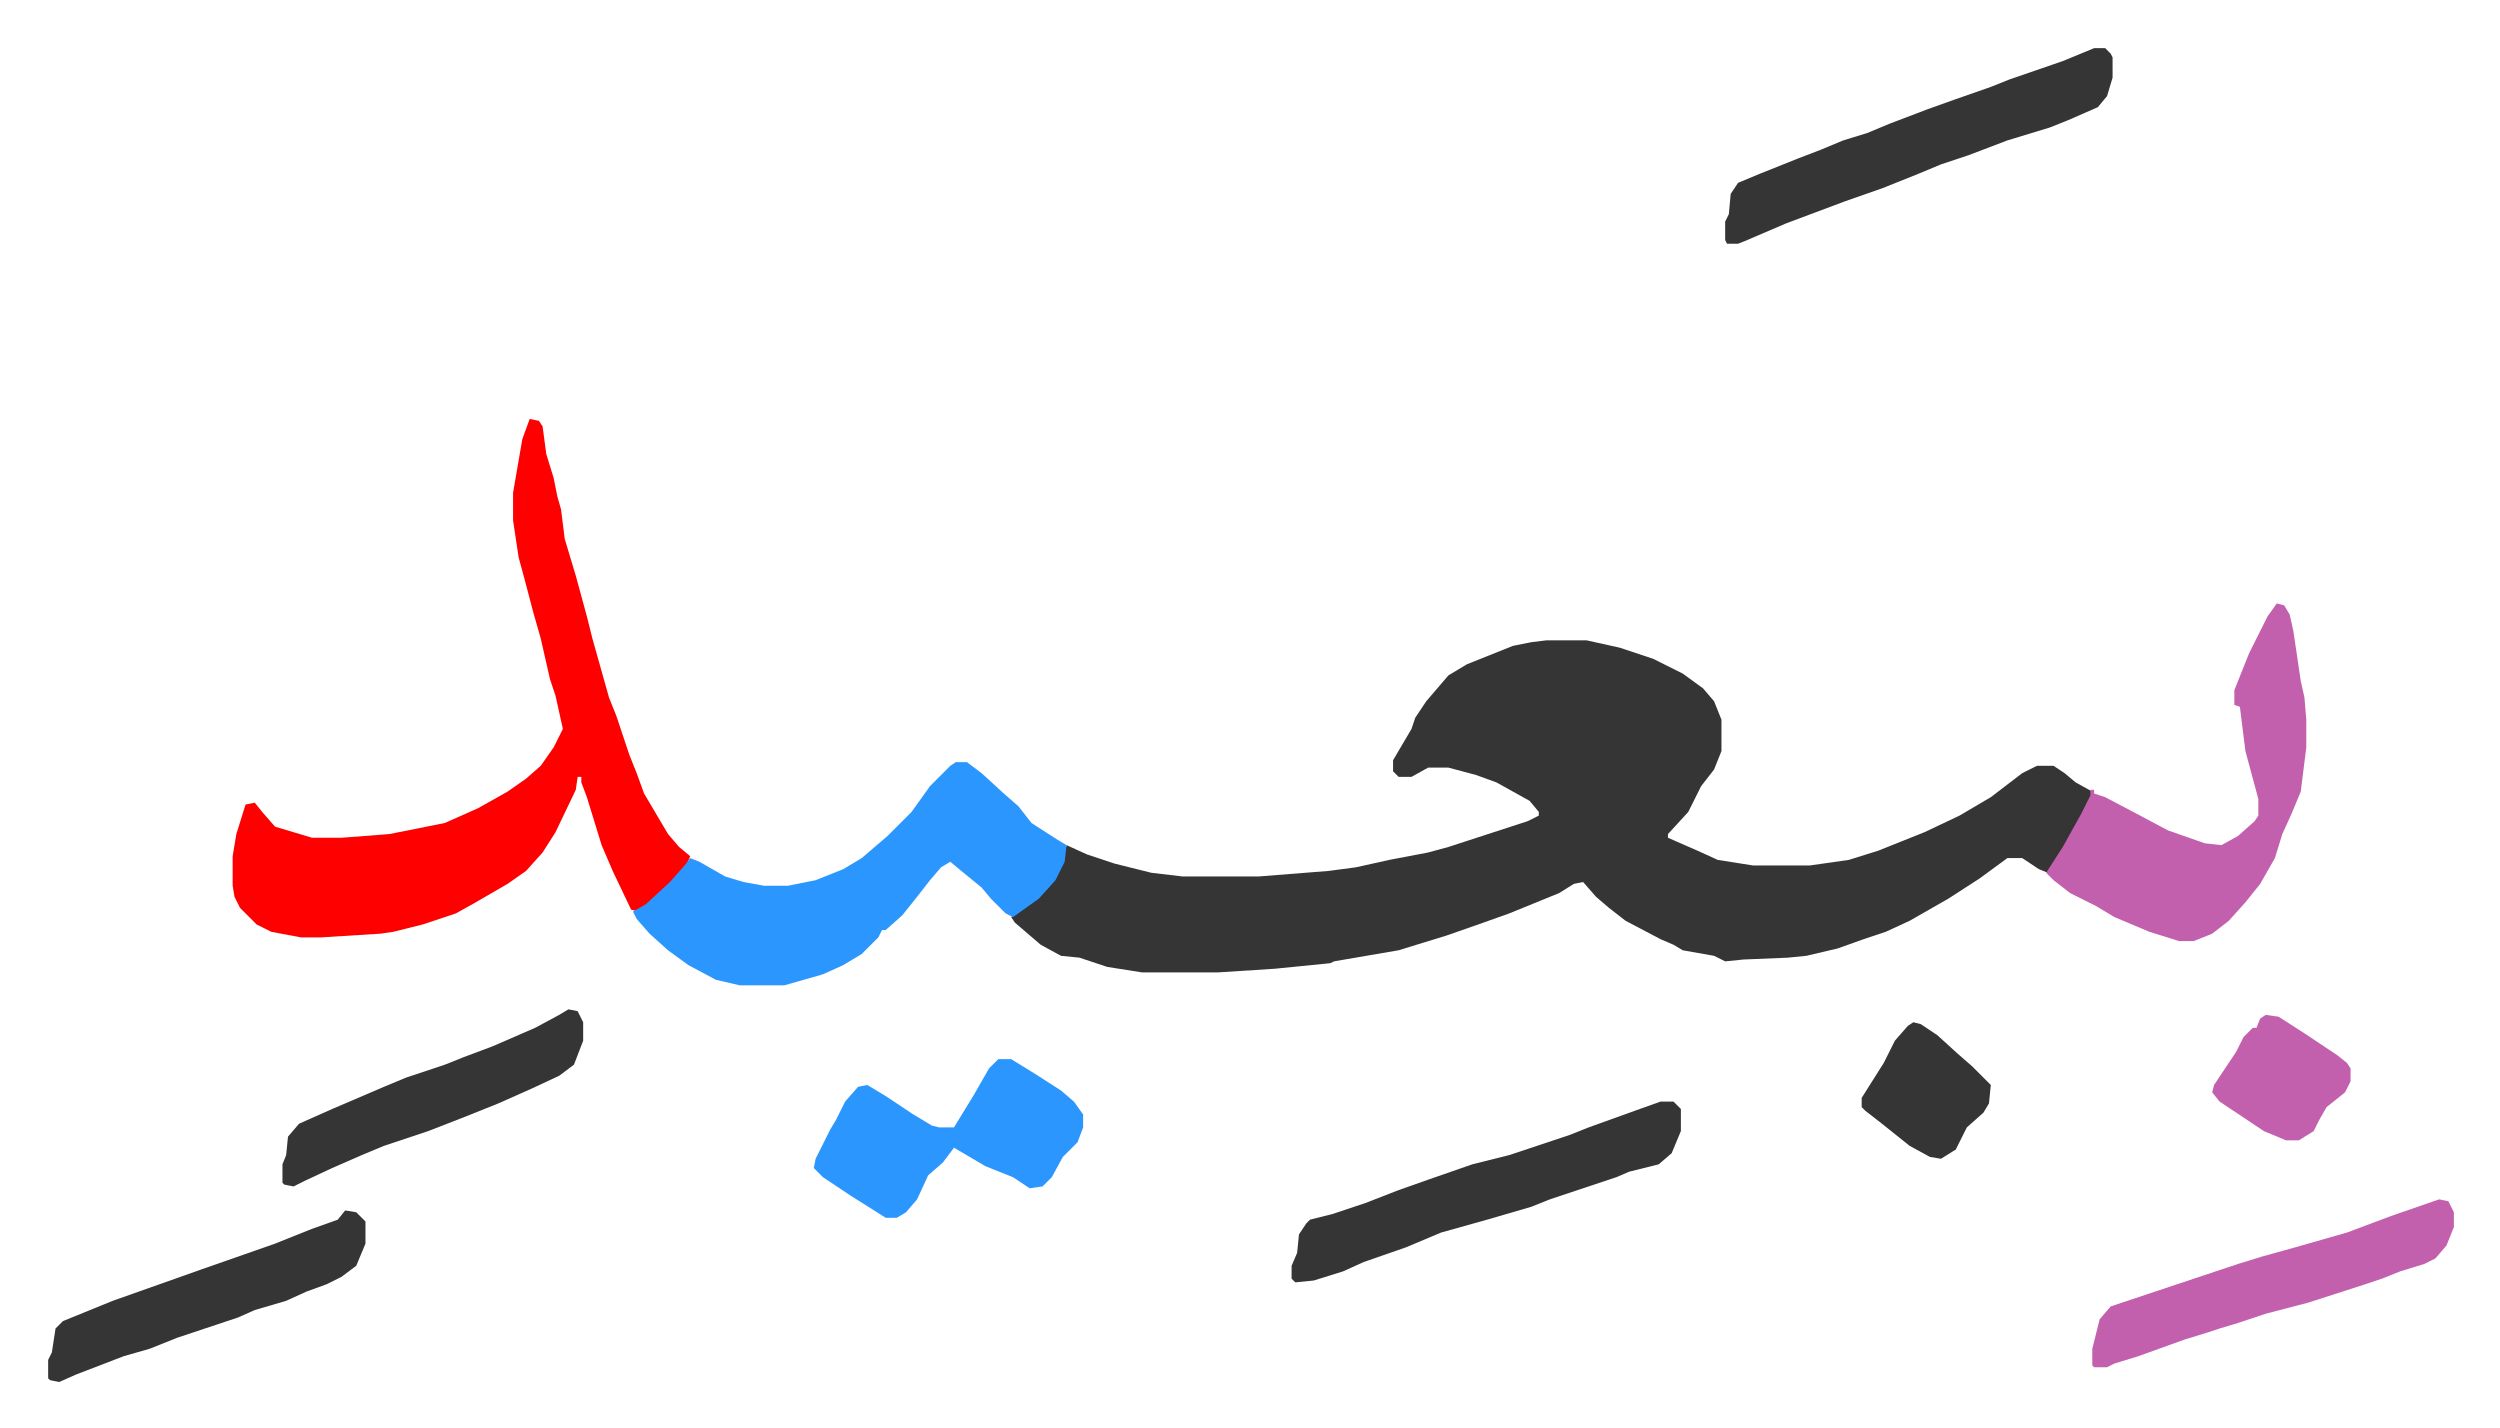
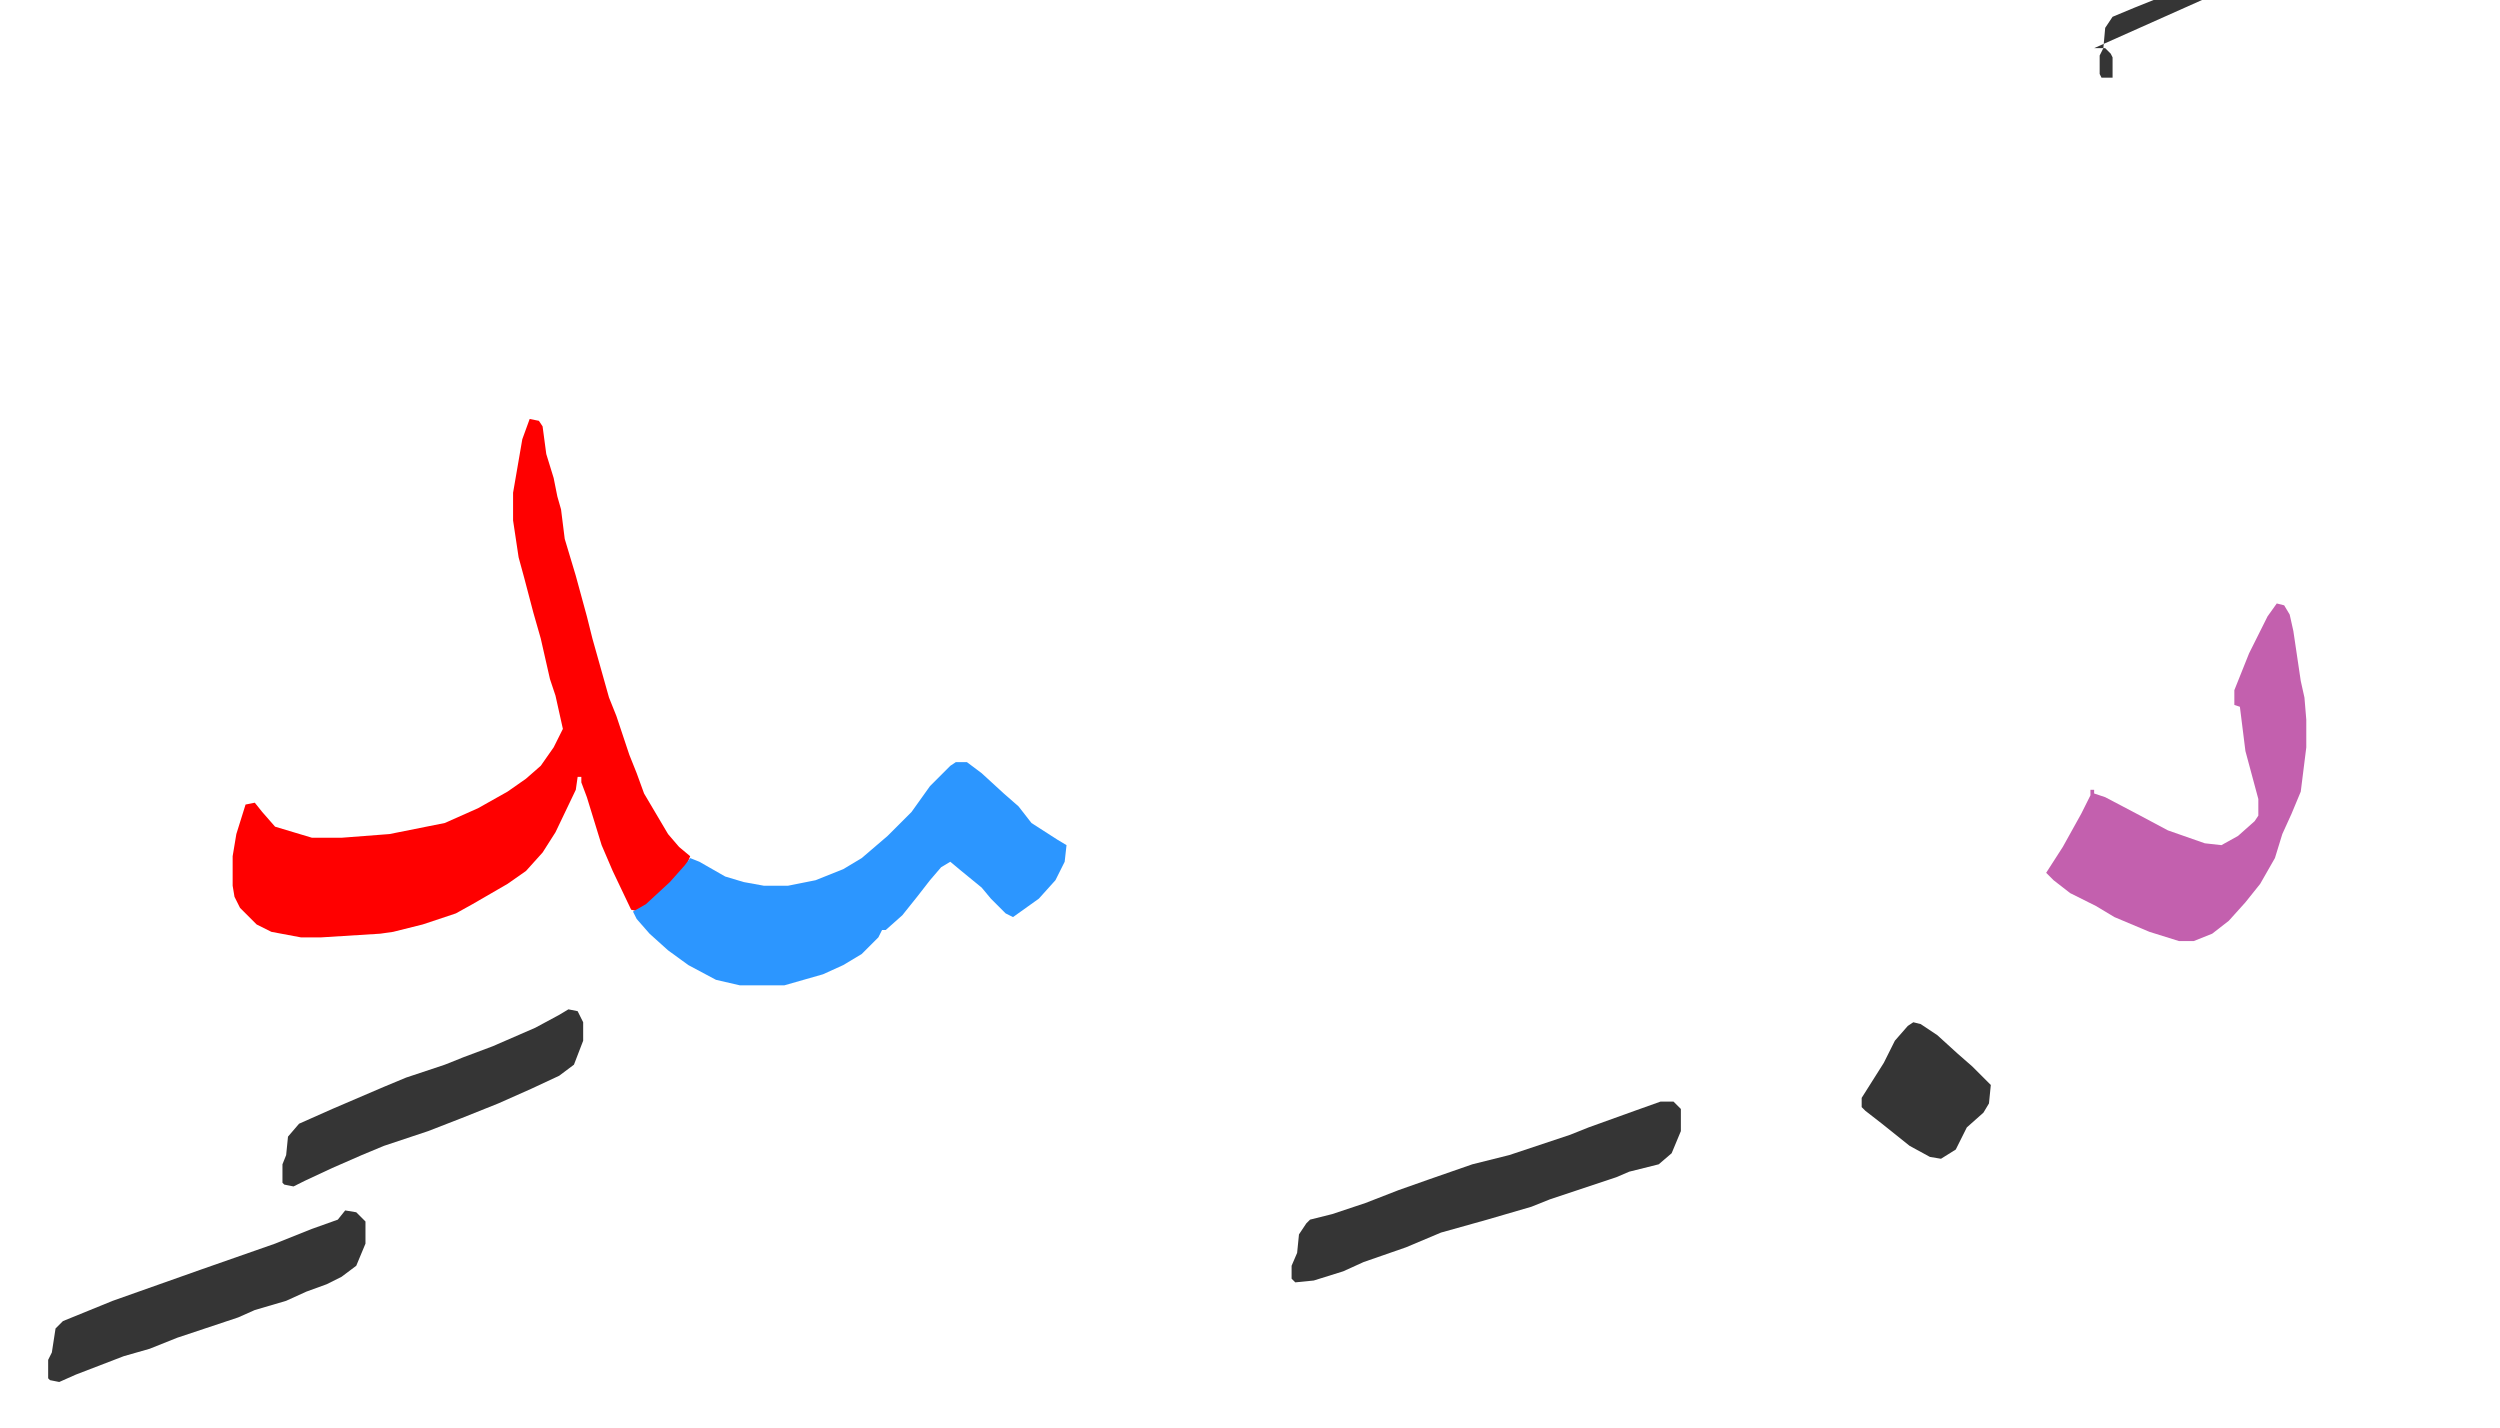
<svg xmlns="http://www.w3.org/2000/svg" viewBox="-26.1 477.9 1355.1 774.1">
-   <path fill="#353535" id="rule_normal" d="M812 825h22l18 4 18 6 16 8 11 8 6 7 4 10v17l-4 10-7 9-7 14-11 12v2l16 7 11 5 19 3h31l21-3 16-5 25-10 19-9 17-10 17-13 8-4h9l6 4 6 5 9 5-2 6-11 21-11 17-5-2-9-6h-8l-15 11-17 11-21 12-13 6-12 4-14 5-17 4-10 1-24 1-10 1-6-3-17-3-5-3-7-3-19-10-9-7-7-6-7-8-5 1-8 5-27 11-14 5-20 7-13 4-13 4-35 6-2 1-30 3-31 2h-41l-19-3-15-5-10-1-11-6-14-12-2-3 12-9 8-7 7-11 3-12 11 5 15 5 20 5 17 2h41l38-3 15-2 18-4 21-4 11-3 43-14 6-3v-2l-5-6-18-10-11-4-15-4h-11l-9 5h-7l-3-3v-6l10-17 2-6 6-9 12-14 10-6 25-10 10-2z" />
  <path fill="#ff0000" id="rule_qalqalah" d="m261 705 5 1 2 3 2 15 4 13 2 10 2 7 2 16 6 20 6 22 3 12 9 32 4 10 7 21 4 10 4 11 13 22 6 7 6 5-2 5-12 13-10 9-4 3-4-1-10-21-6-14-8-26-3-8v-3h-2l-1 7-11 23-7 11-9 10-10 7-19 11-9 5-18 6-16 4-7 1-32 2h-11l-16-3-8-4-9-9-3-6-1-6v-16l2-12 5-16 5-1 4 5 7 8 20 6h16l26-2 30-6 18-8 16-9 10-7 8-7 7-10 5-10-4-18-3-9-5-22-4-14-5-19-3-11-3-20v-15l5-29z" />
  <path fill="#2c96ff" id="rule_madd_permissible_2_4_6" d="M492 891h6l8 6 12 11 8 7 7 9 14 9 5 3-1 9-5 10-9 10-14 10-4-2-8-8-5-6-11-9-6-5-5 3-6 7-7 9-8 10-9 8h-2l-2 4-9 9-10 6-11 5-21 6h-24l-13-3-15-8-11-8-10-9-7-8-2-4 7-4 13-12 8-9 3-4 5 2 14 8 10 3 11 2h13l15-3 15-6 10-6 14-12 13-13 10-14 11-11z" />
  <path fill="#c360ae" id="rule_ikhfa_shafawi_with_meem" d="m1208 805 4 1 3 5 2 9 4 27 2 9 1 12v15l-3 24-5 12-5 11-4 13-8 14-8 10-9 10-9 7-10 4h-8l-16-5-19-8-10-6-14-7-9-7-4-4 9-14 10-18 5-10v-3h2v2l6 2 19 10 15 8 20 7 9 1 9-5 9-8 2-3v-9l-7-26-3-24-3-1v-8l8-20 10-20z" />
-   <path fill="#353535" id="rule_normal" d="M1109 504h6l3 3 1 2v11l-3 10-5 6-16 7-10 4-23 7-21 8-15 5-12 5-10 4-10 4-20 7-24 9-8 3-21 9-5 2h-6l-1-2v-10l2-4 1-11 4-6 12-5 20-8 13-5 12-5 13-4 12-5 21-8 14-5 20-7 10-4 29-10zm-235 571h7l4 4v12l-5 12-7 6-16 4-7 3-36 12-10 4-24 7-25 7-19 8-23 8-11 5-16 5-10 1-2-2v-7l3-7 1-10 4-6 2-2 12-3 18-6 18-7 17-6 23-8 20-5 33-11 10-4 25-9z" />
-   <path fill="#2c96ff" id="rule_madd_permissible_2_4_6" d="M515 1052h7l13 8 14 9 7 6 5 7v7l-3 8-8 8-6 11-5 5-7 1-9-6-15-6-17-10-6 8-8 7-6 13-6 7-5 3h-6l-19-12-15-10-5-5 1-5 8-16 3-5 5-10 7-8 5-1 10 6 15 10 10 6 4 1h8l11-18 8-14z" />
-   <path fill="#c360ae" id="rule_ikhfa_shafawi_with_meem" d="m1296 1128 5 1 3 6v8l-4 10-6 7-6 3-13 4-10 4-9 3-31 10-23 6-15 5-10 3-6 2-13 4-25 9-13 4-4 2h-7l-1-1v-9l4-16 6-7 36-12 33-11 13-4 18-5 28-8 24-9z" />
+   <path fill="#353535" id="rule_normal" d="M1109 504h6l3 3 1 2v11h-6l-1-2v-10l2-4 1-11 4-6 12-5 20-8 13-5 12-5 13-4 12-5 21-8 14-5 20-7 10-4 29-10zm-235 571h7l4 4v12l-5 12-7 6-16 4-7 3-36 12-10 4-24 7-25 7-19 8-23 8-11 5-16 5-10 1-2-2v-7l3-7 1-10 4-6 2-2 12-3 18-6 18-7 17-6 23-8 20-5 33-11 10-4 25-9z" />
  <path fill="#353535" id="rule_normal" d="m161 1134 6 1 5 5v12l-5 12-8 6-8 4-11 4-11 5-17 5-9 4-33 11-15 6-14 4-26 10-9 4-5-1-1-1v-10l2-4 2-13 4-4 27-11 48-17 40-14 20-8 14-5zm121-109 5 1 3 6v10l-5 13-8 6-15 7-18 8-20 8-18 7-24 8-12 5-16 7-15 7-6 3-5-1-1-1v-10l2-5 1-10 6-7 18-8 21-9 7-3 12-5 21-7 10-4 16-6 23-10 13-7z" />
-   <path fill="#c360ae" id="rule_ikhfa_shafawi_with_meem" d="m1202 1028 7 1 14 9 18 12 5 4 2 3v7l-3 6-10 8-4 7-3 6-8 5h-7l-12-5-24-16-4-5 1-4 8-12 4-6 4-8 5-5h2l2-5z" />
  <path fill="#353535" id="rule_normal" d="m1011 1032 4 1 9 6 11 10 8 7 10 10-1 10-3 5-9 8-6 12-8 5-6-1-11-6-15-12-9-7-2-2v-5l12-19 6-12 7-8z" />
</svg>